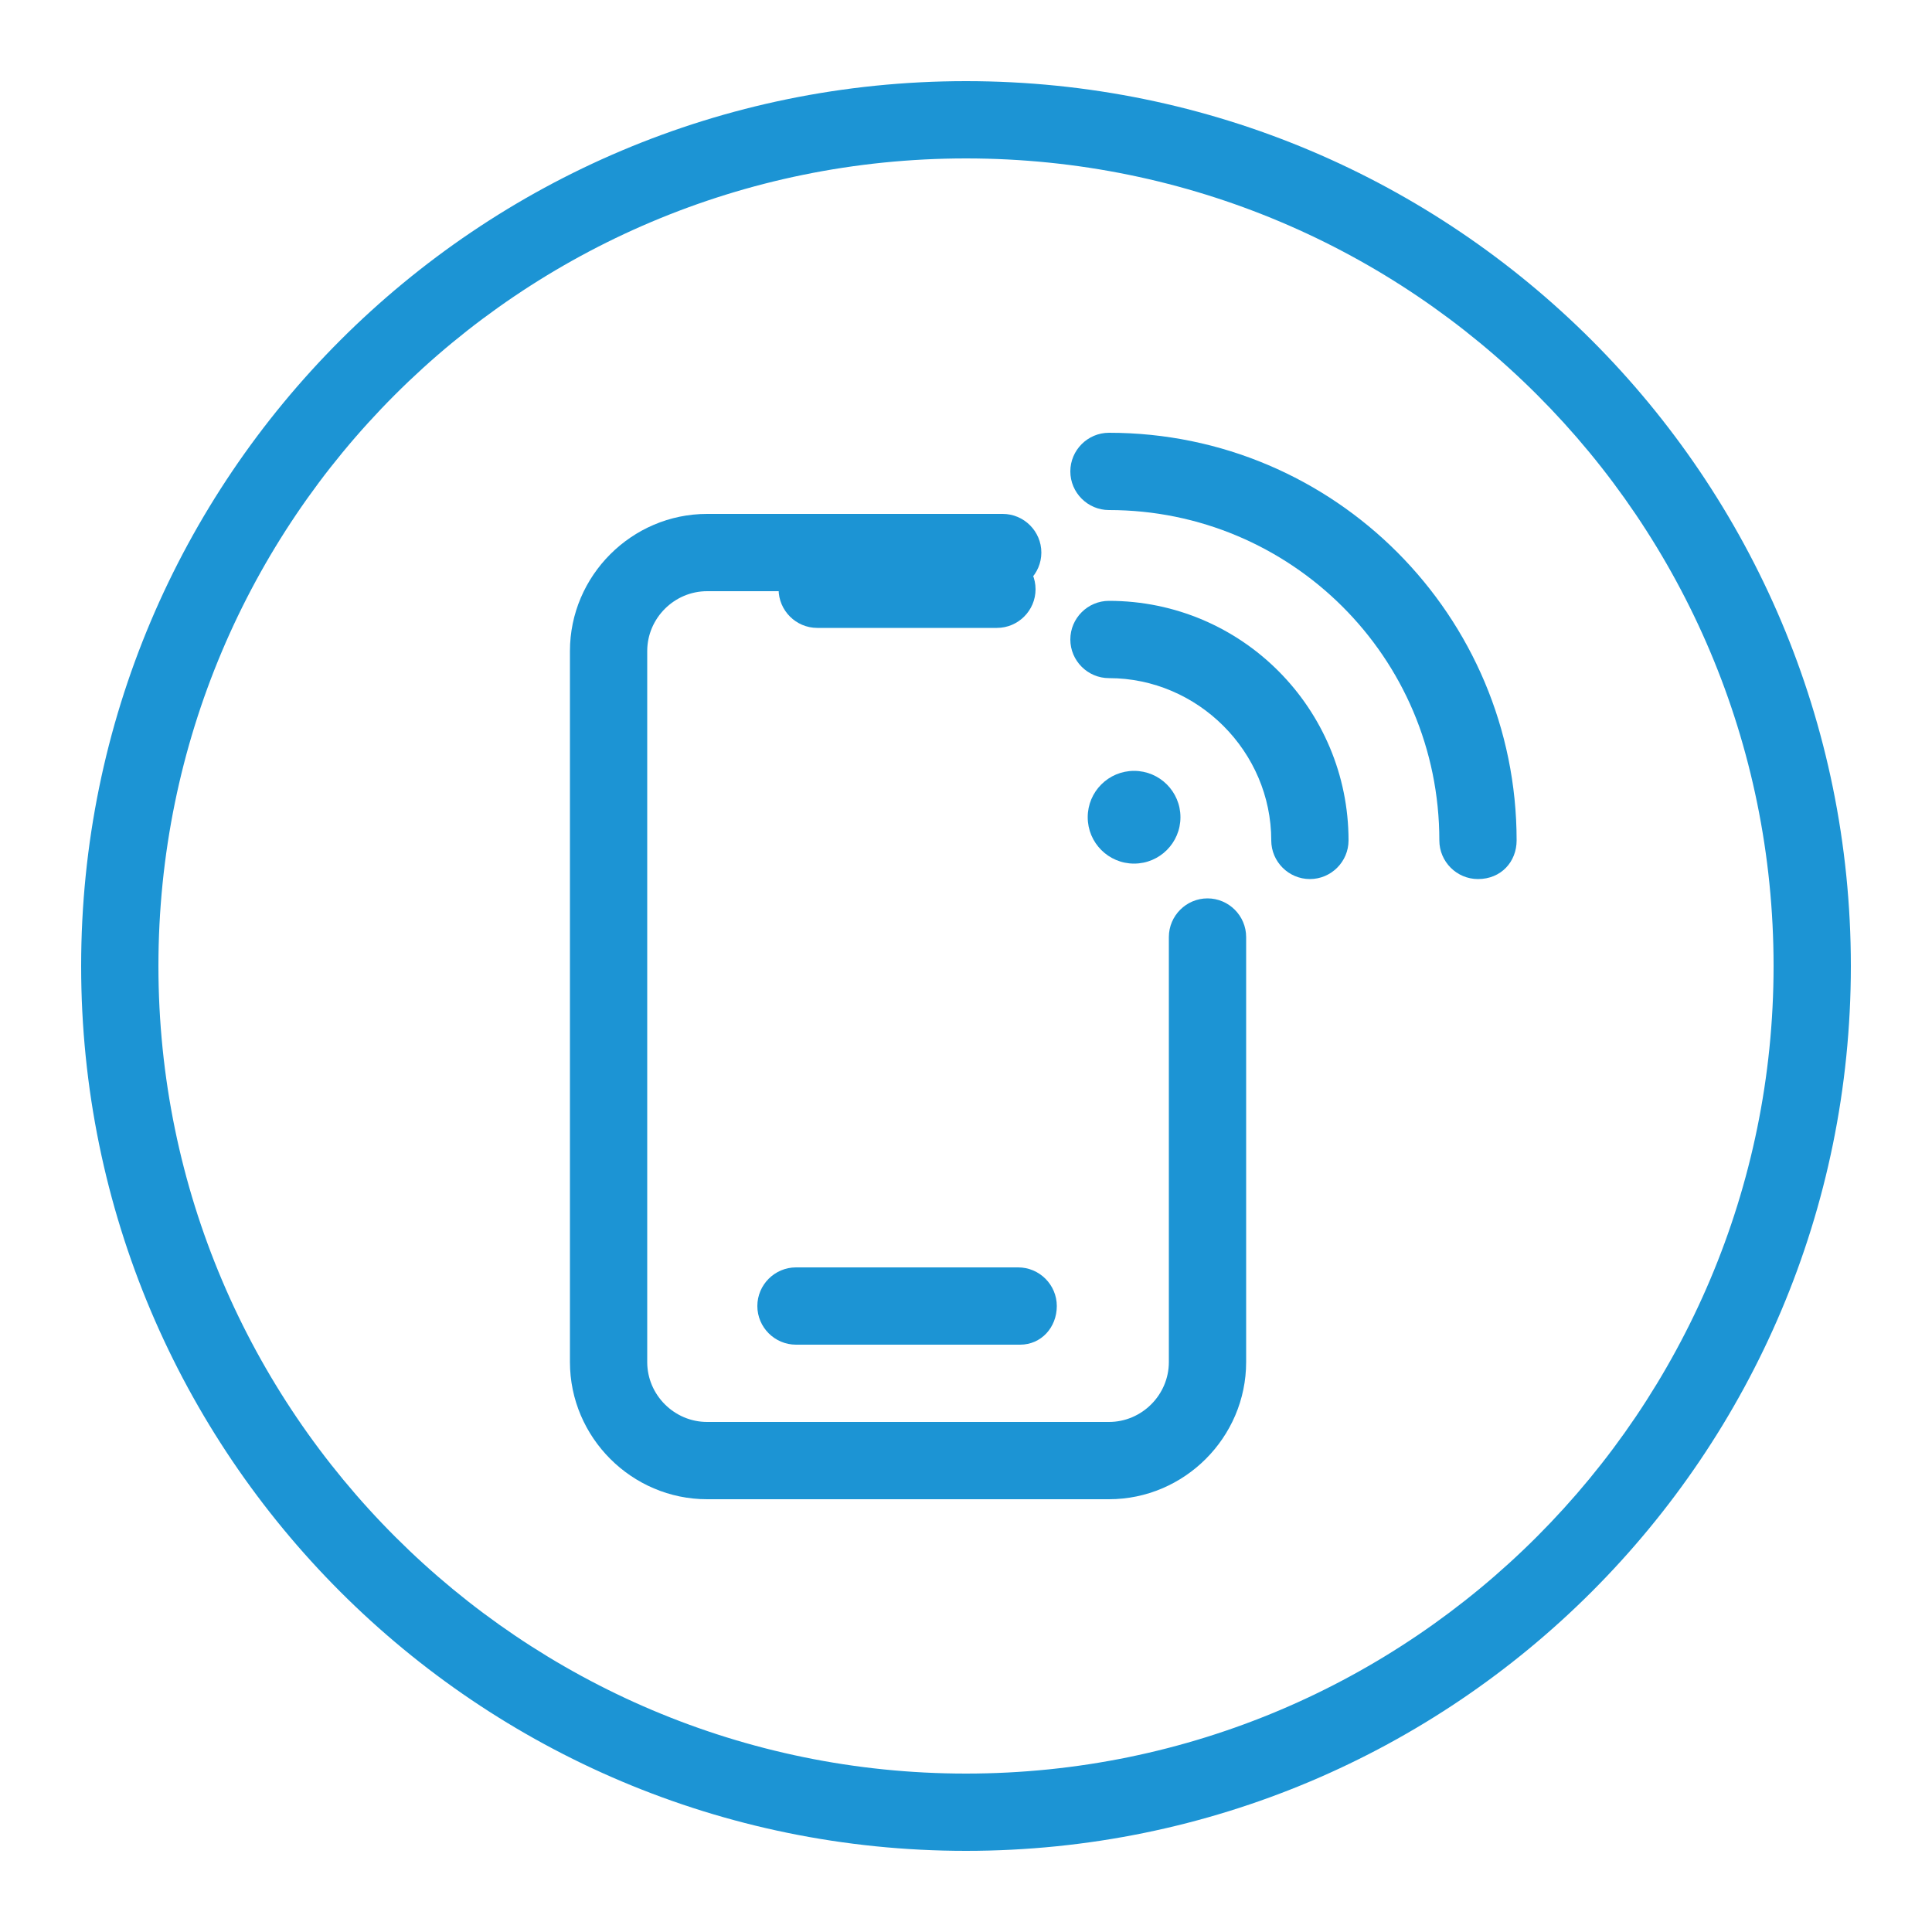
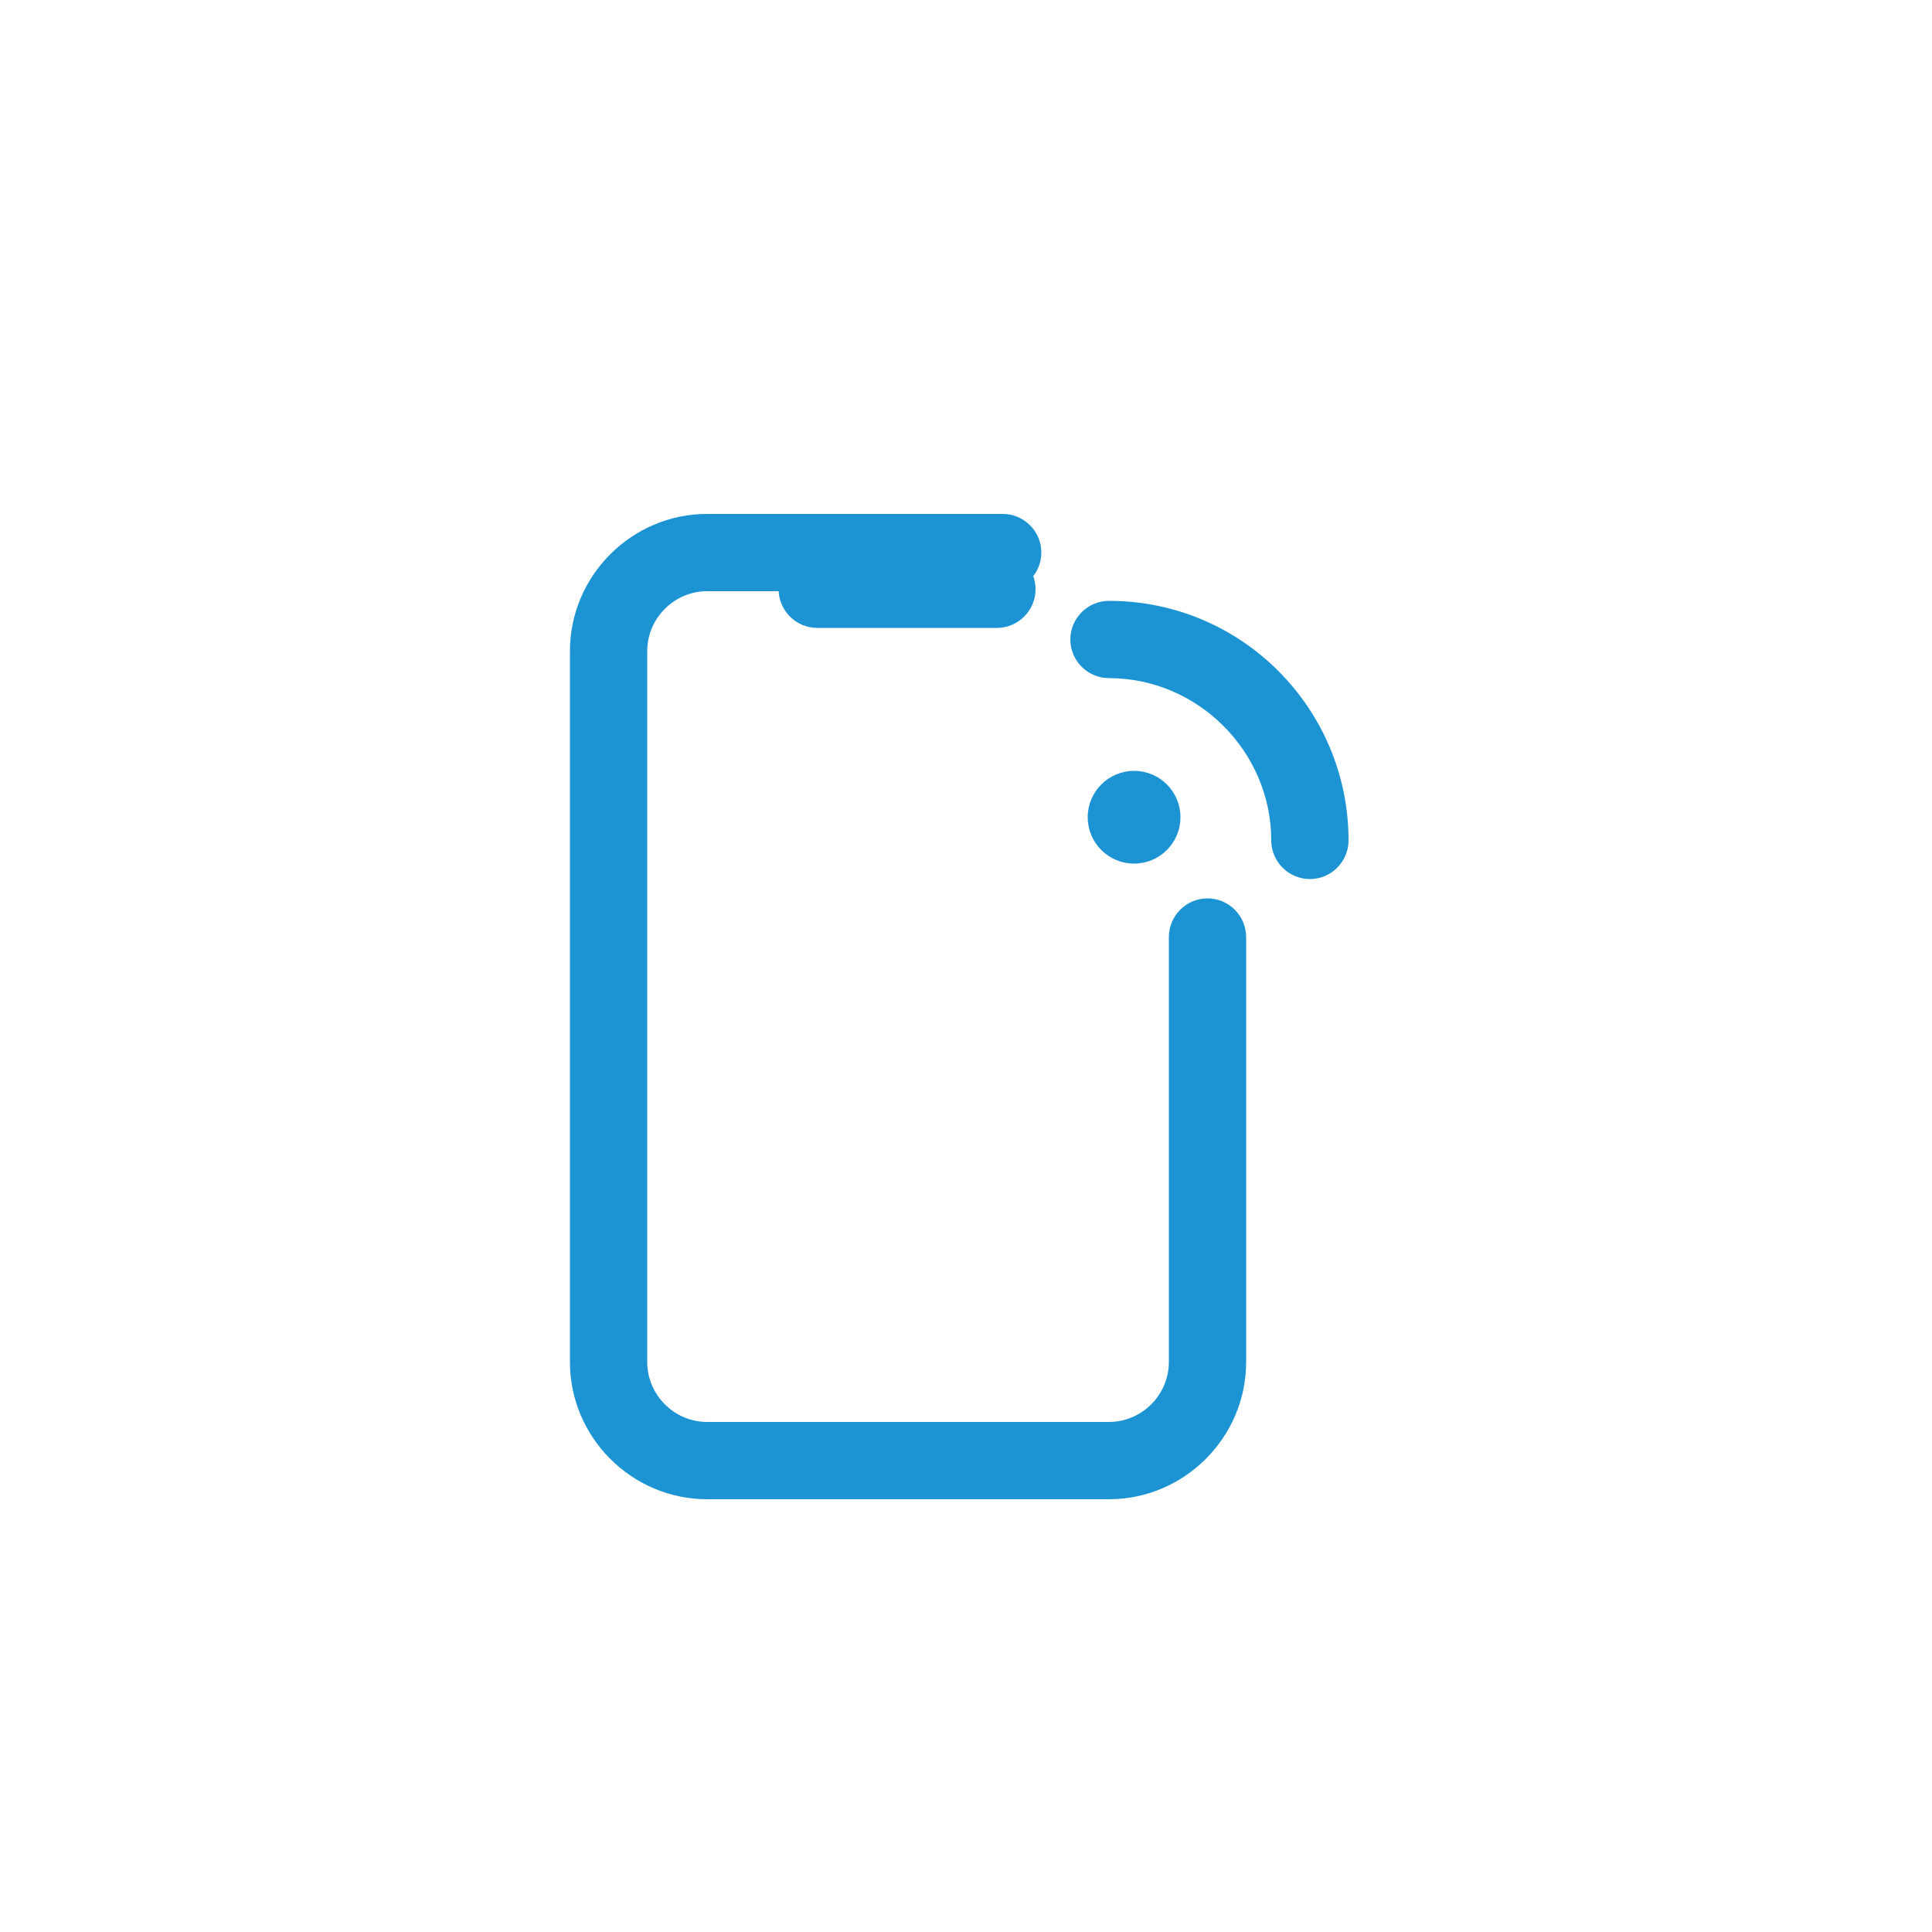
<svg xmlns="http://www.w3.org/2000/svg" version="1.1" id="Layer_1" x="0px" y="0px" viewBox="0 0 100 100" style="enable-background:new 0 0 100 100;" xml:space="preserve">
  <style type="text/css">
	.st0{fill:#1C94D4;}
</style>
  <g>
    <g>
      <g>
        <path class="st0" d="M57.4,77.6H36.6c-3.9,0-7.1-3.2-7.1-7.1V33.7c0-3.9,3.2-7.1,7.1-7.1h15.3c1.1,0,2,0.9,2,2s-0.9,2-2,2H36.6     c-1.7,0-3.1,1.4-3.1,3.1v36.8c0,1.7,1.4,3.1,3.1,3.1h20.8c1.7,0,3.1-1.4,3.1-3.1v-22c0-1.1,0.9-2,2-2s2,0.9,2,2v22     C64.5,74.4,61.3,77.6,57.4,77.6z" />
      </g>
      <g>
-         <path class="st0" d="M52.8,69.6H41.2c-1.1,0-2-0.9-2-2s0.9-2,2-2h11.5c1.1,0,2,0.9,2,2S53.9,69.6,52.8,69.6z" />
-       </g>
+         </g>
      <g>
        <path class="st0" d="M51.6,32.5h-9.3c-1.1,0-2-0.9-2-2s0.9-2,2-2h9.3c1.1,0,2,0.9,2,2S52.7,32.5,51.6,32.5z" />
      </g>
      <g>
        <path class="st0" d="M67.8,45.5c-1.1,0-2-0.9-2-2c0-4.6-3.8-8.4-8.4-8.4c-1.1,0-2-0.9-2-2s0.9-2,2-2c6.9,0,12.4,5.6,12.4,12.4     C69.8,44.6,68.9,45.5,67.8,45.5z" />
      </g>
      <g>
-         <path class="st0" d="M76.5,45.5c-1.1,0-2-0.9-2-2c0-9.5-7.7-17.1-17.1-17.1c-1.1,0-2-0.9-2-2s0.9-2,2-2     c11.7,0,21.1,9.5,21.1,21.1C78.5,44.6,77.7,45.5,76.5,45.5z" />
-       </g>
+         </g>
      <g>
        <circle class="st0" cx="58.7" cy="42.3" r="2.4" />
      </g>
    </g>
    <g>
-       <path class="st0" d="M50,95.8C24.7,95.8,4.2,75.3,4.2,50S24.7,4.2,50,4.2S95.8,24.7,95.8,50S75.3,95.8,50,95.8z M50,8.2    C26.9,8.2,8.2,26.9,8.2,50c0,23.1,18.8,41.8,41.8,41.8c23.1,0,41.8-18.8,41.8-41.8C91.8,26.9,73.1,8.2,50,8.2z" />
-     </g>
+       </g>
  </g>
</svg>